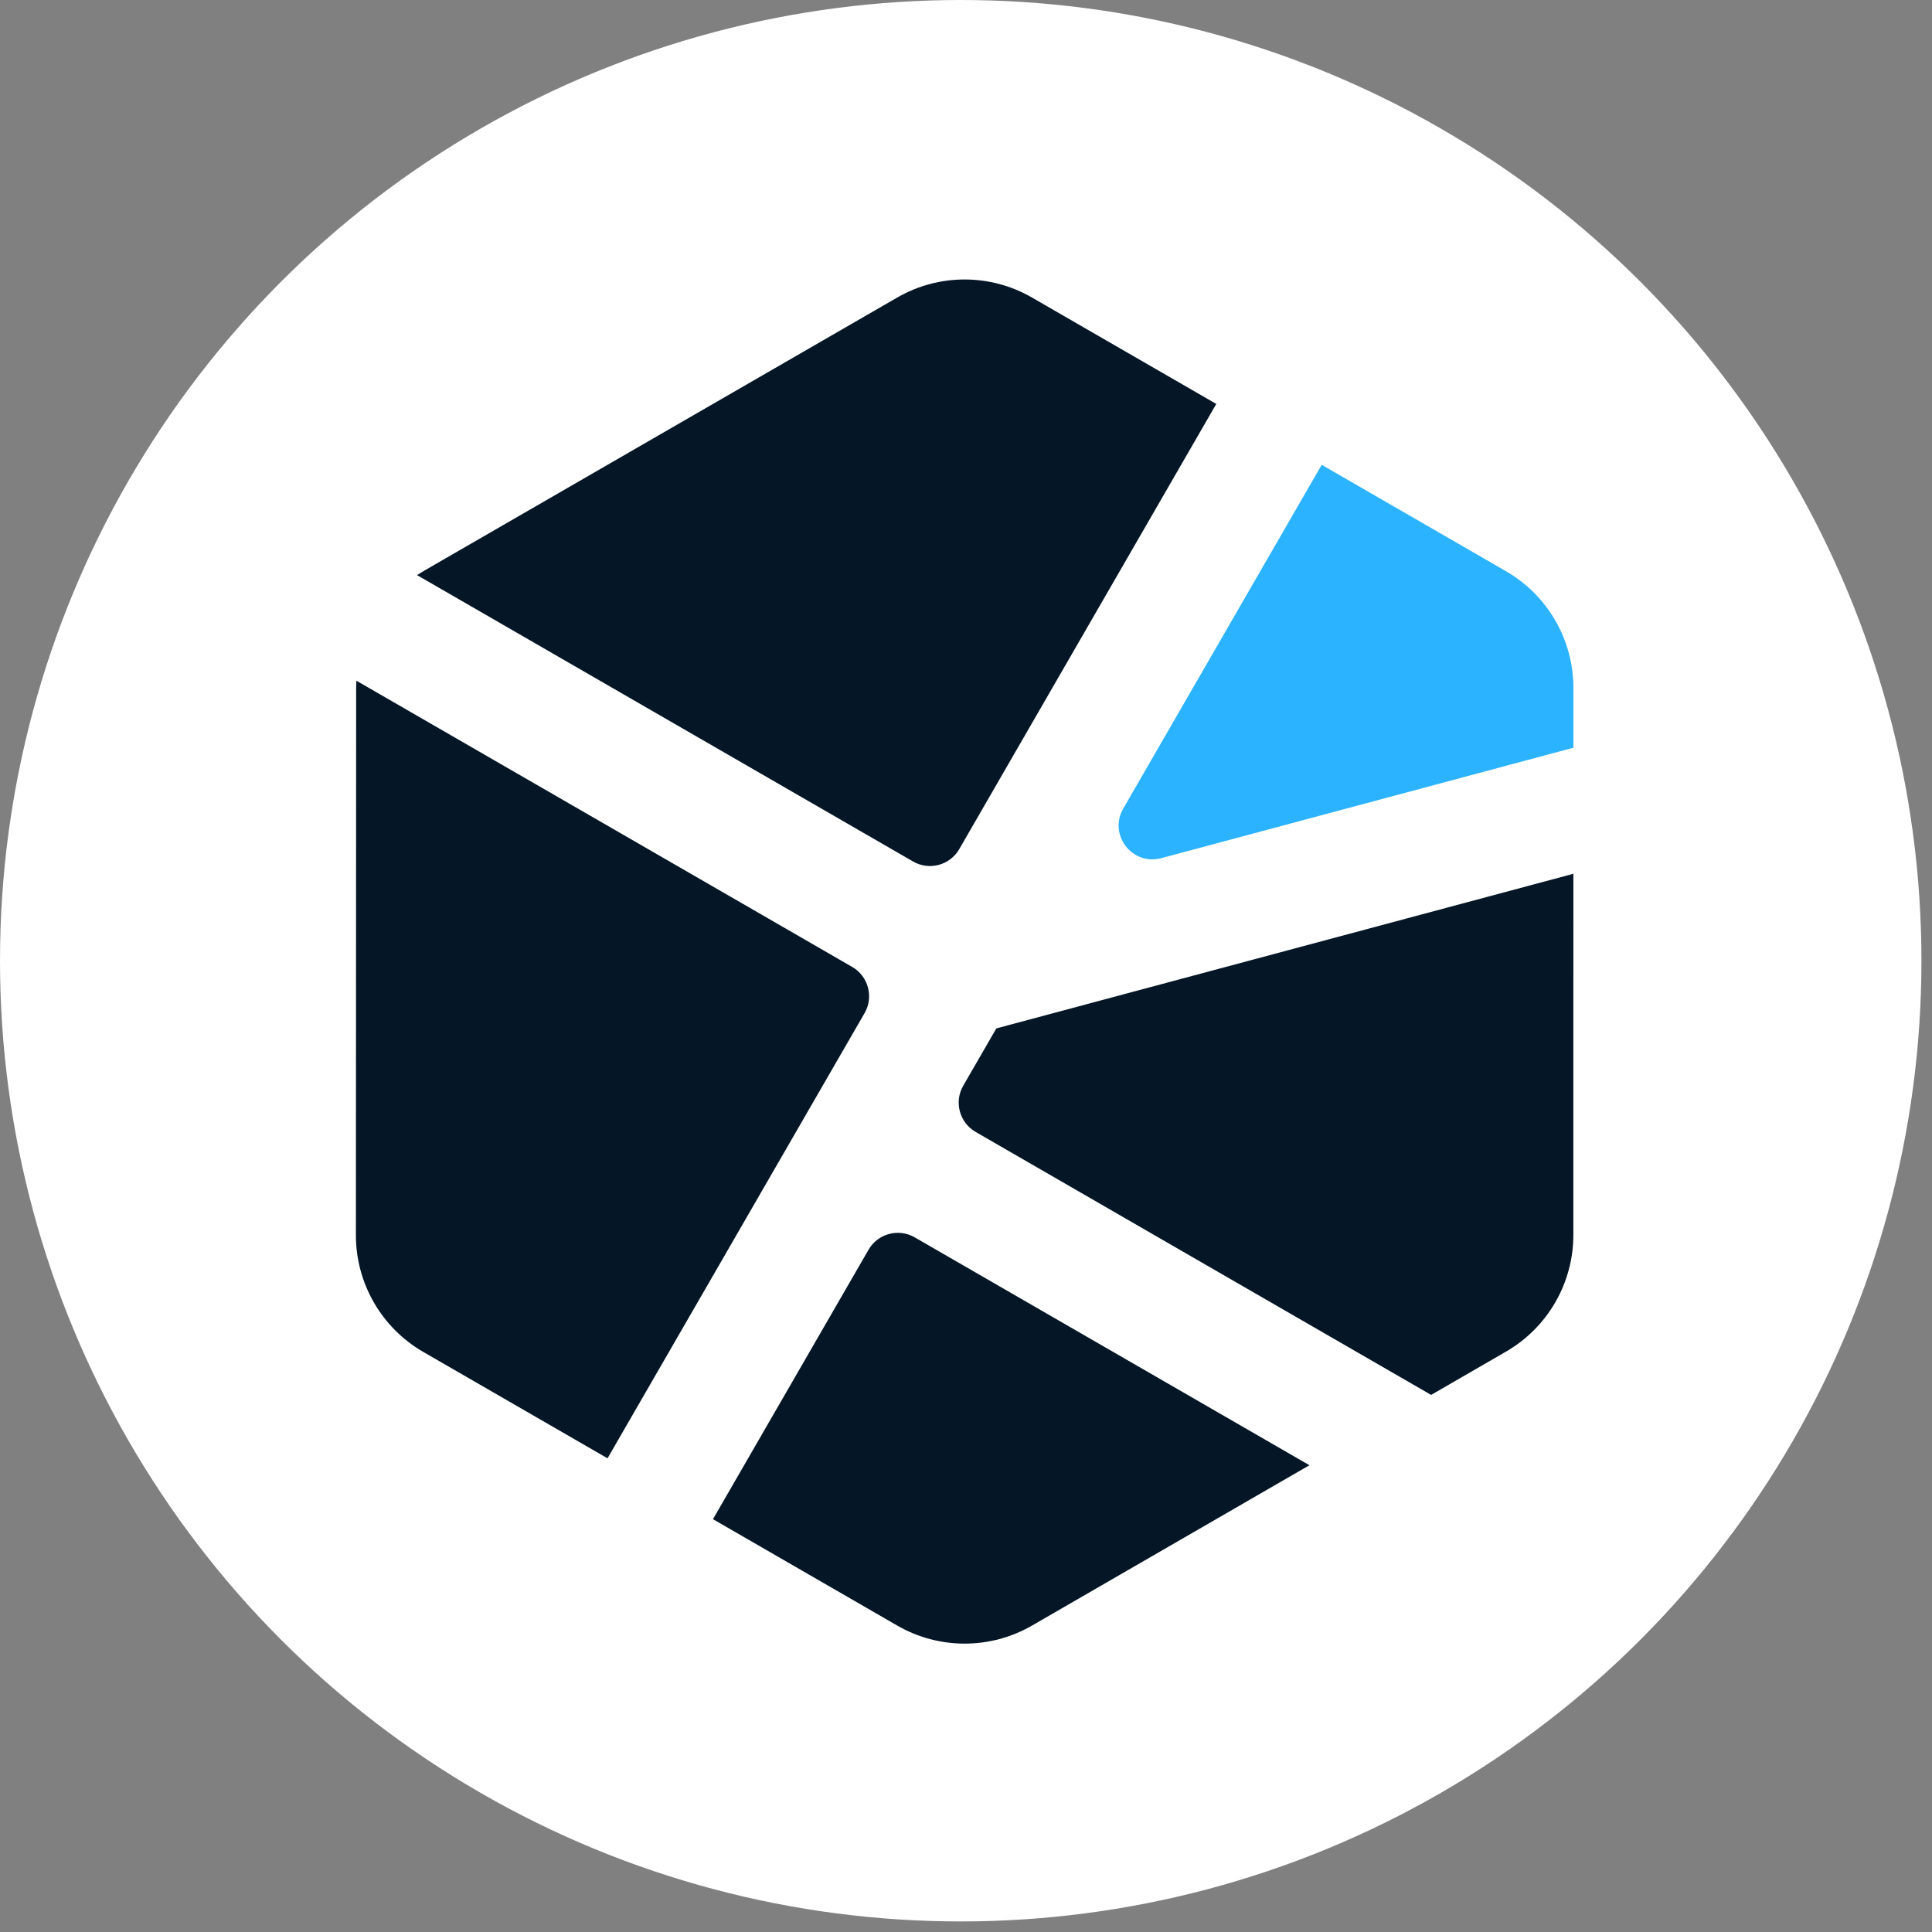
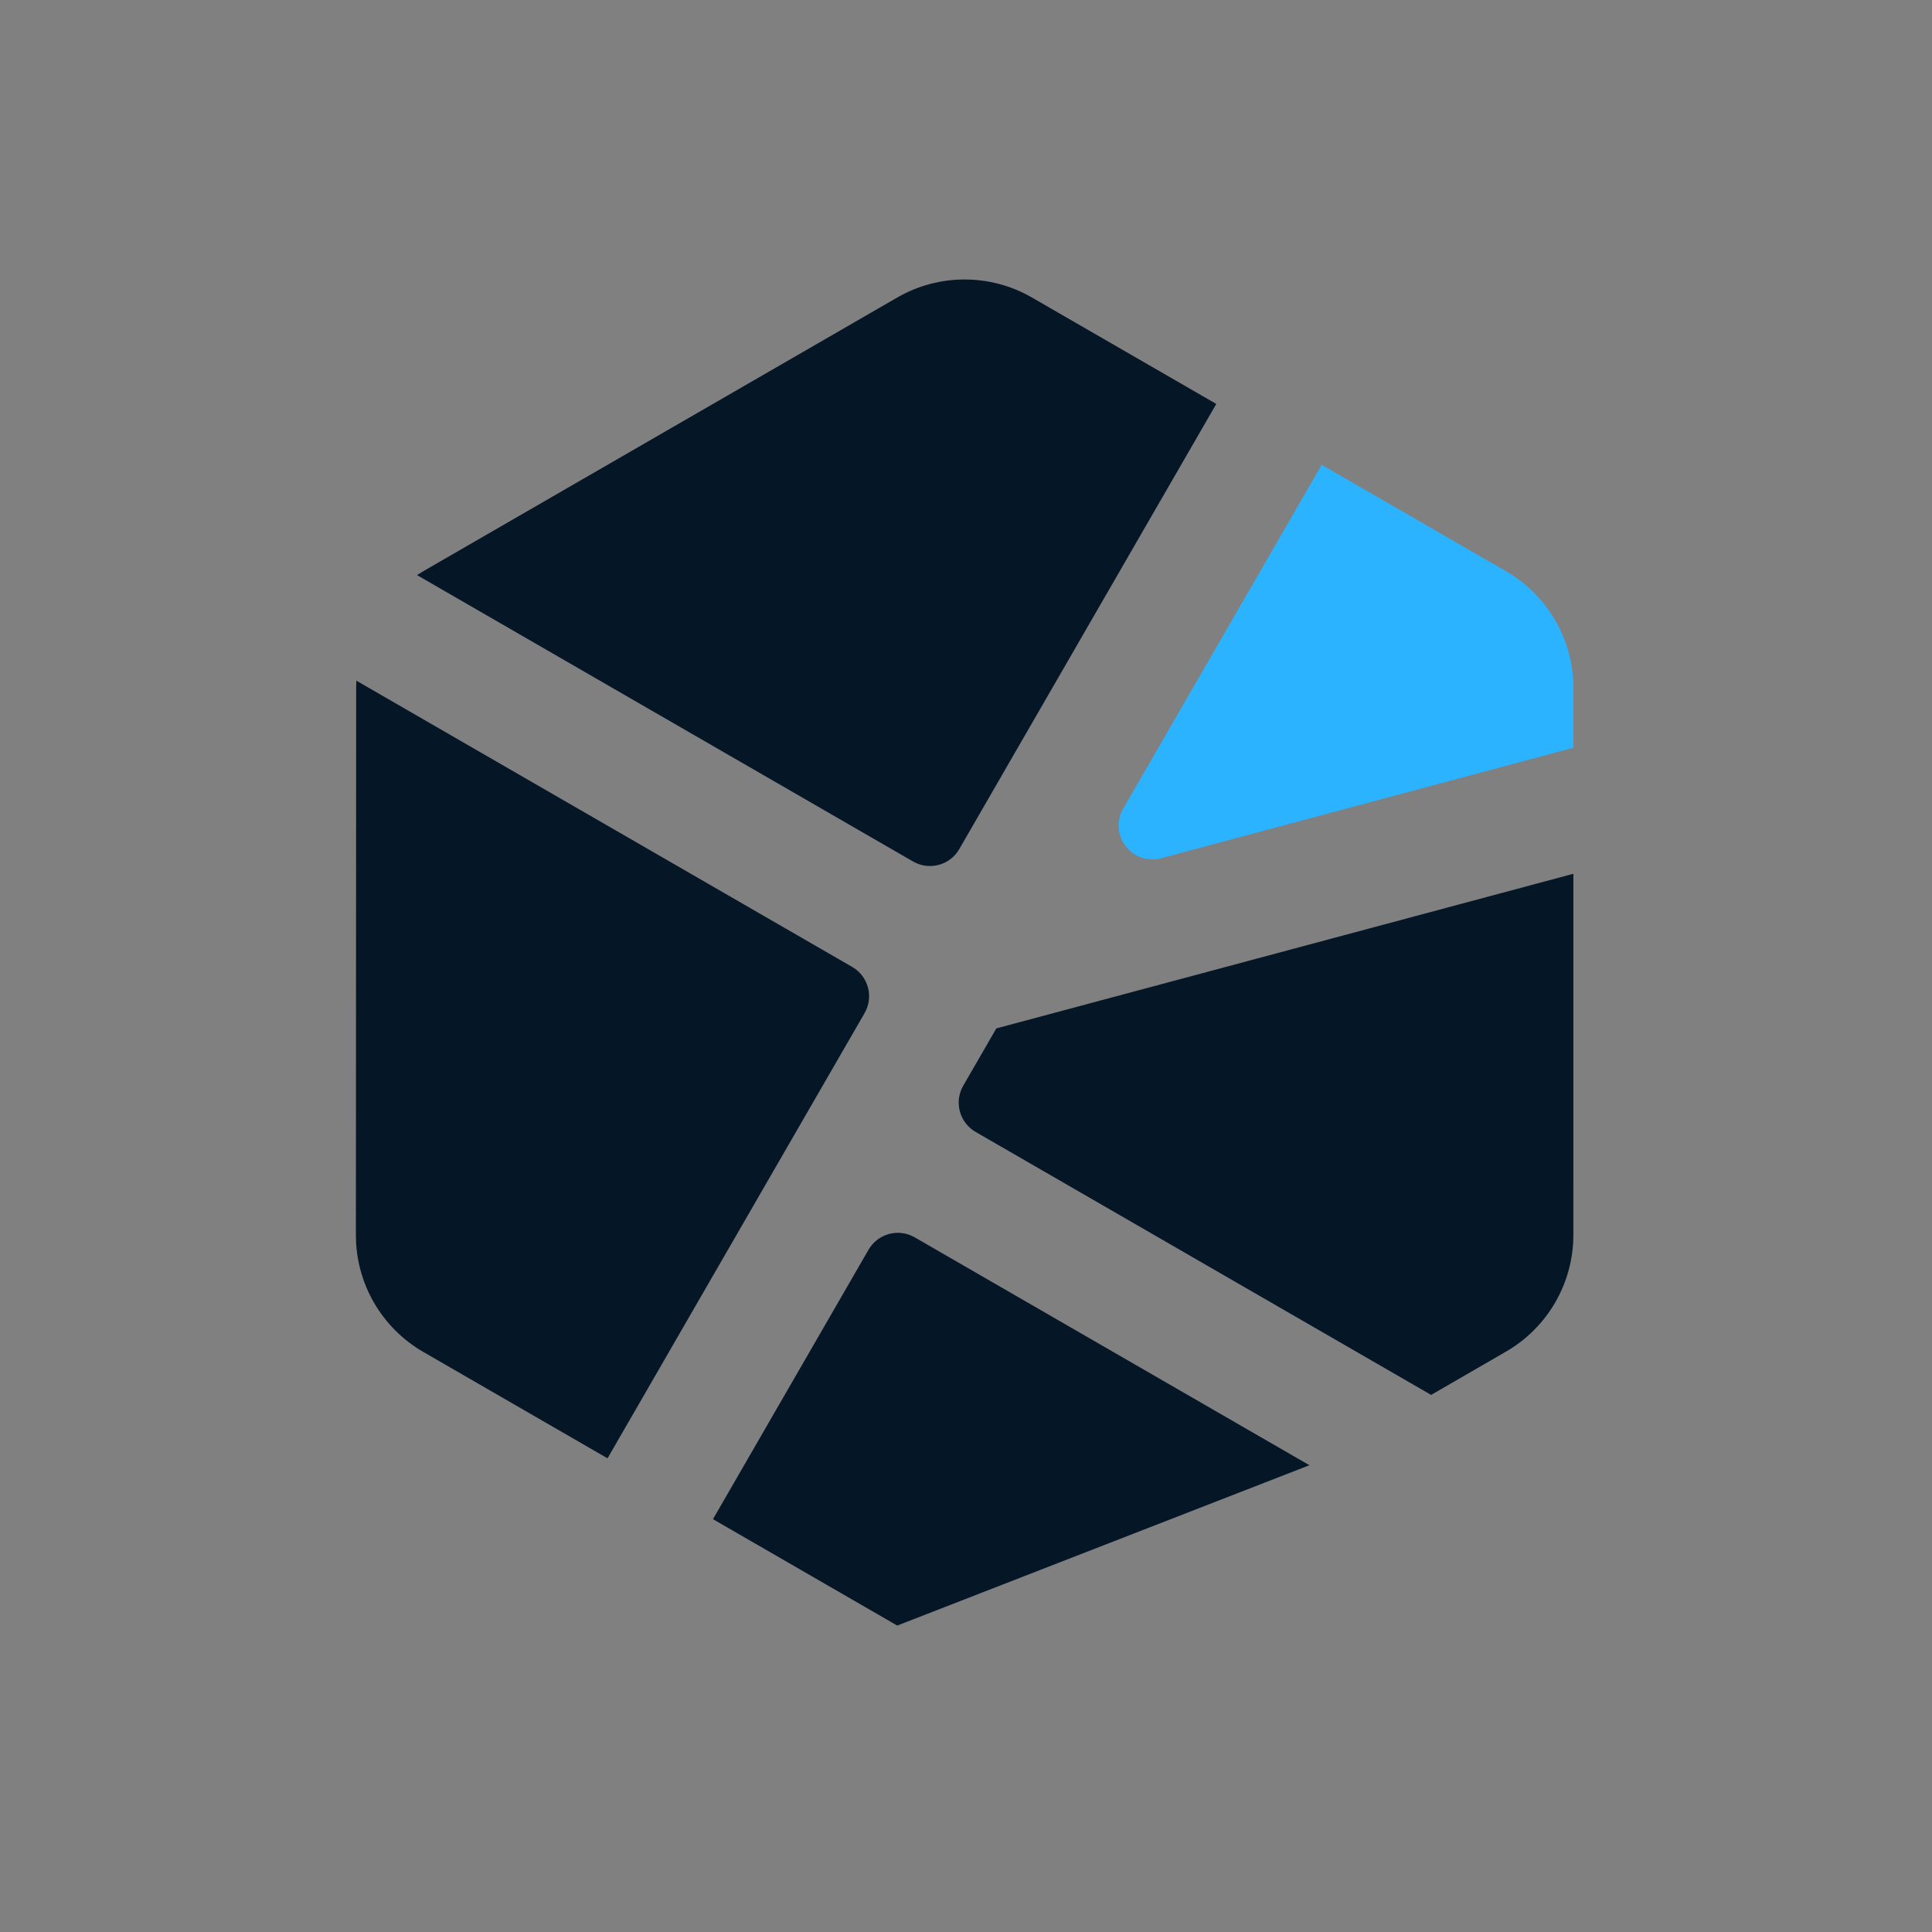
<svg xmlns="http://www.w3.org/2000/svg" width="90" height="90" viewBox="0 0 90 90" fill="none">
  <rect x="0" y="0" width="90" height="90" fill="#808080" stroke="none" />
-   <circle cx="44.754" cy="44.754" r="44.754" fill="white" />
-   <path fill-rule="evenodd" clip-rule="evenodd" d="M33.213 70.769L41.797 75.725C43.74 76.847 46.135 76.847 48.078 75.724L60.998 68.256L42.612 57.641C41.858 57.206 40.895 57.464 40.46 58.217L33.213 70.769ZM66.667 64.98L70.156 62.963C72.097 61.841 73.293 59.77 73.293 57.528L73.294 40.704L46.413 47.907L44.871 50.577C44.436 51.33 44.694 52.294 45.448 52.729L66.667 64.98ZM56.659 18.817L48.074 13.861C46.132 12.739 43.738 12.739 41.795 13.861L19.73 26.603C19.626 26.663 19.525 26.725 19.426 26.79L42.534 40.132C43.287 40.567 44.251 40.309 44.686 39.555L56.659 18.817ZM16.6 31.708C16.594 31.817 16.591 31.927 16.591 32.037L16.579 57.538C16.578 59.782 17.775 61.856 19.718 62.978L28.301 67.934L40.275 47.196C40.71 46.442 40.451 45.478 39.698 45.043L16.6 31.708Z" fill="#051626" />
+   <path fill-rule="evenodd" clip-rule="evenodd" d="M33.213 70.769L41.797 75.725L60.998 68.256L42.612 57.641C41.858 57.206 40.895 57.464 40.46 58.217L33.213 70.769ZM66.667 64.98L70.156 62.963C72.097 61.841 73.293 59.77 73.293 57.528L73.294 40.704L46.413 47.907L44.871 50.577C44.436 51.33 44.694 52.294 45.448 52.729L66.667 64.98ZM56.659 18.817L48.074 13.861C46.132 12.739 43.738 12.739 41.795 13.861L19.73 26.603C19.626 26.663 19.525 26.725 19.426 26.79L42.534 40.132C43.287 40.567 44.251 40.309 44.686 39.555L56.659 18.817ZM16.6 31.708C16.594 31.817 16.591 31.927 16.591 32.037L16.579 57.538C16.578 59.782 17.775 61.856 19.718 62.978L28.301 67.934L40.275 47.196C40.71 46.442 40.451 45.478 39.698 45.043L16.6 31.708Z" fill="#051626" />
  <path fill-rule="evenodd" clip-rule="evenodd" d="M73.295 34.832L73.295 32.047C73.295 29.804 72.098 27.731 70.156 26.61L61.57 21.653L52.325 37.667C51.623 38.882 52.741 40.34 54.097 39.976L73.295 34.832Z" fill="#2CB3FF" />
</svg>